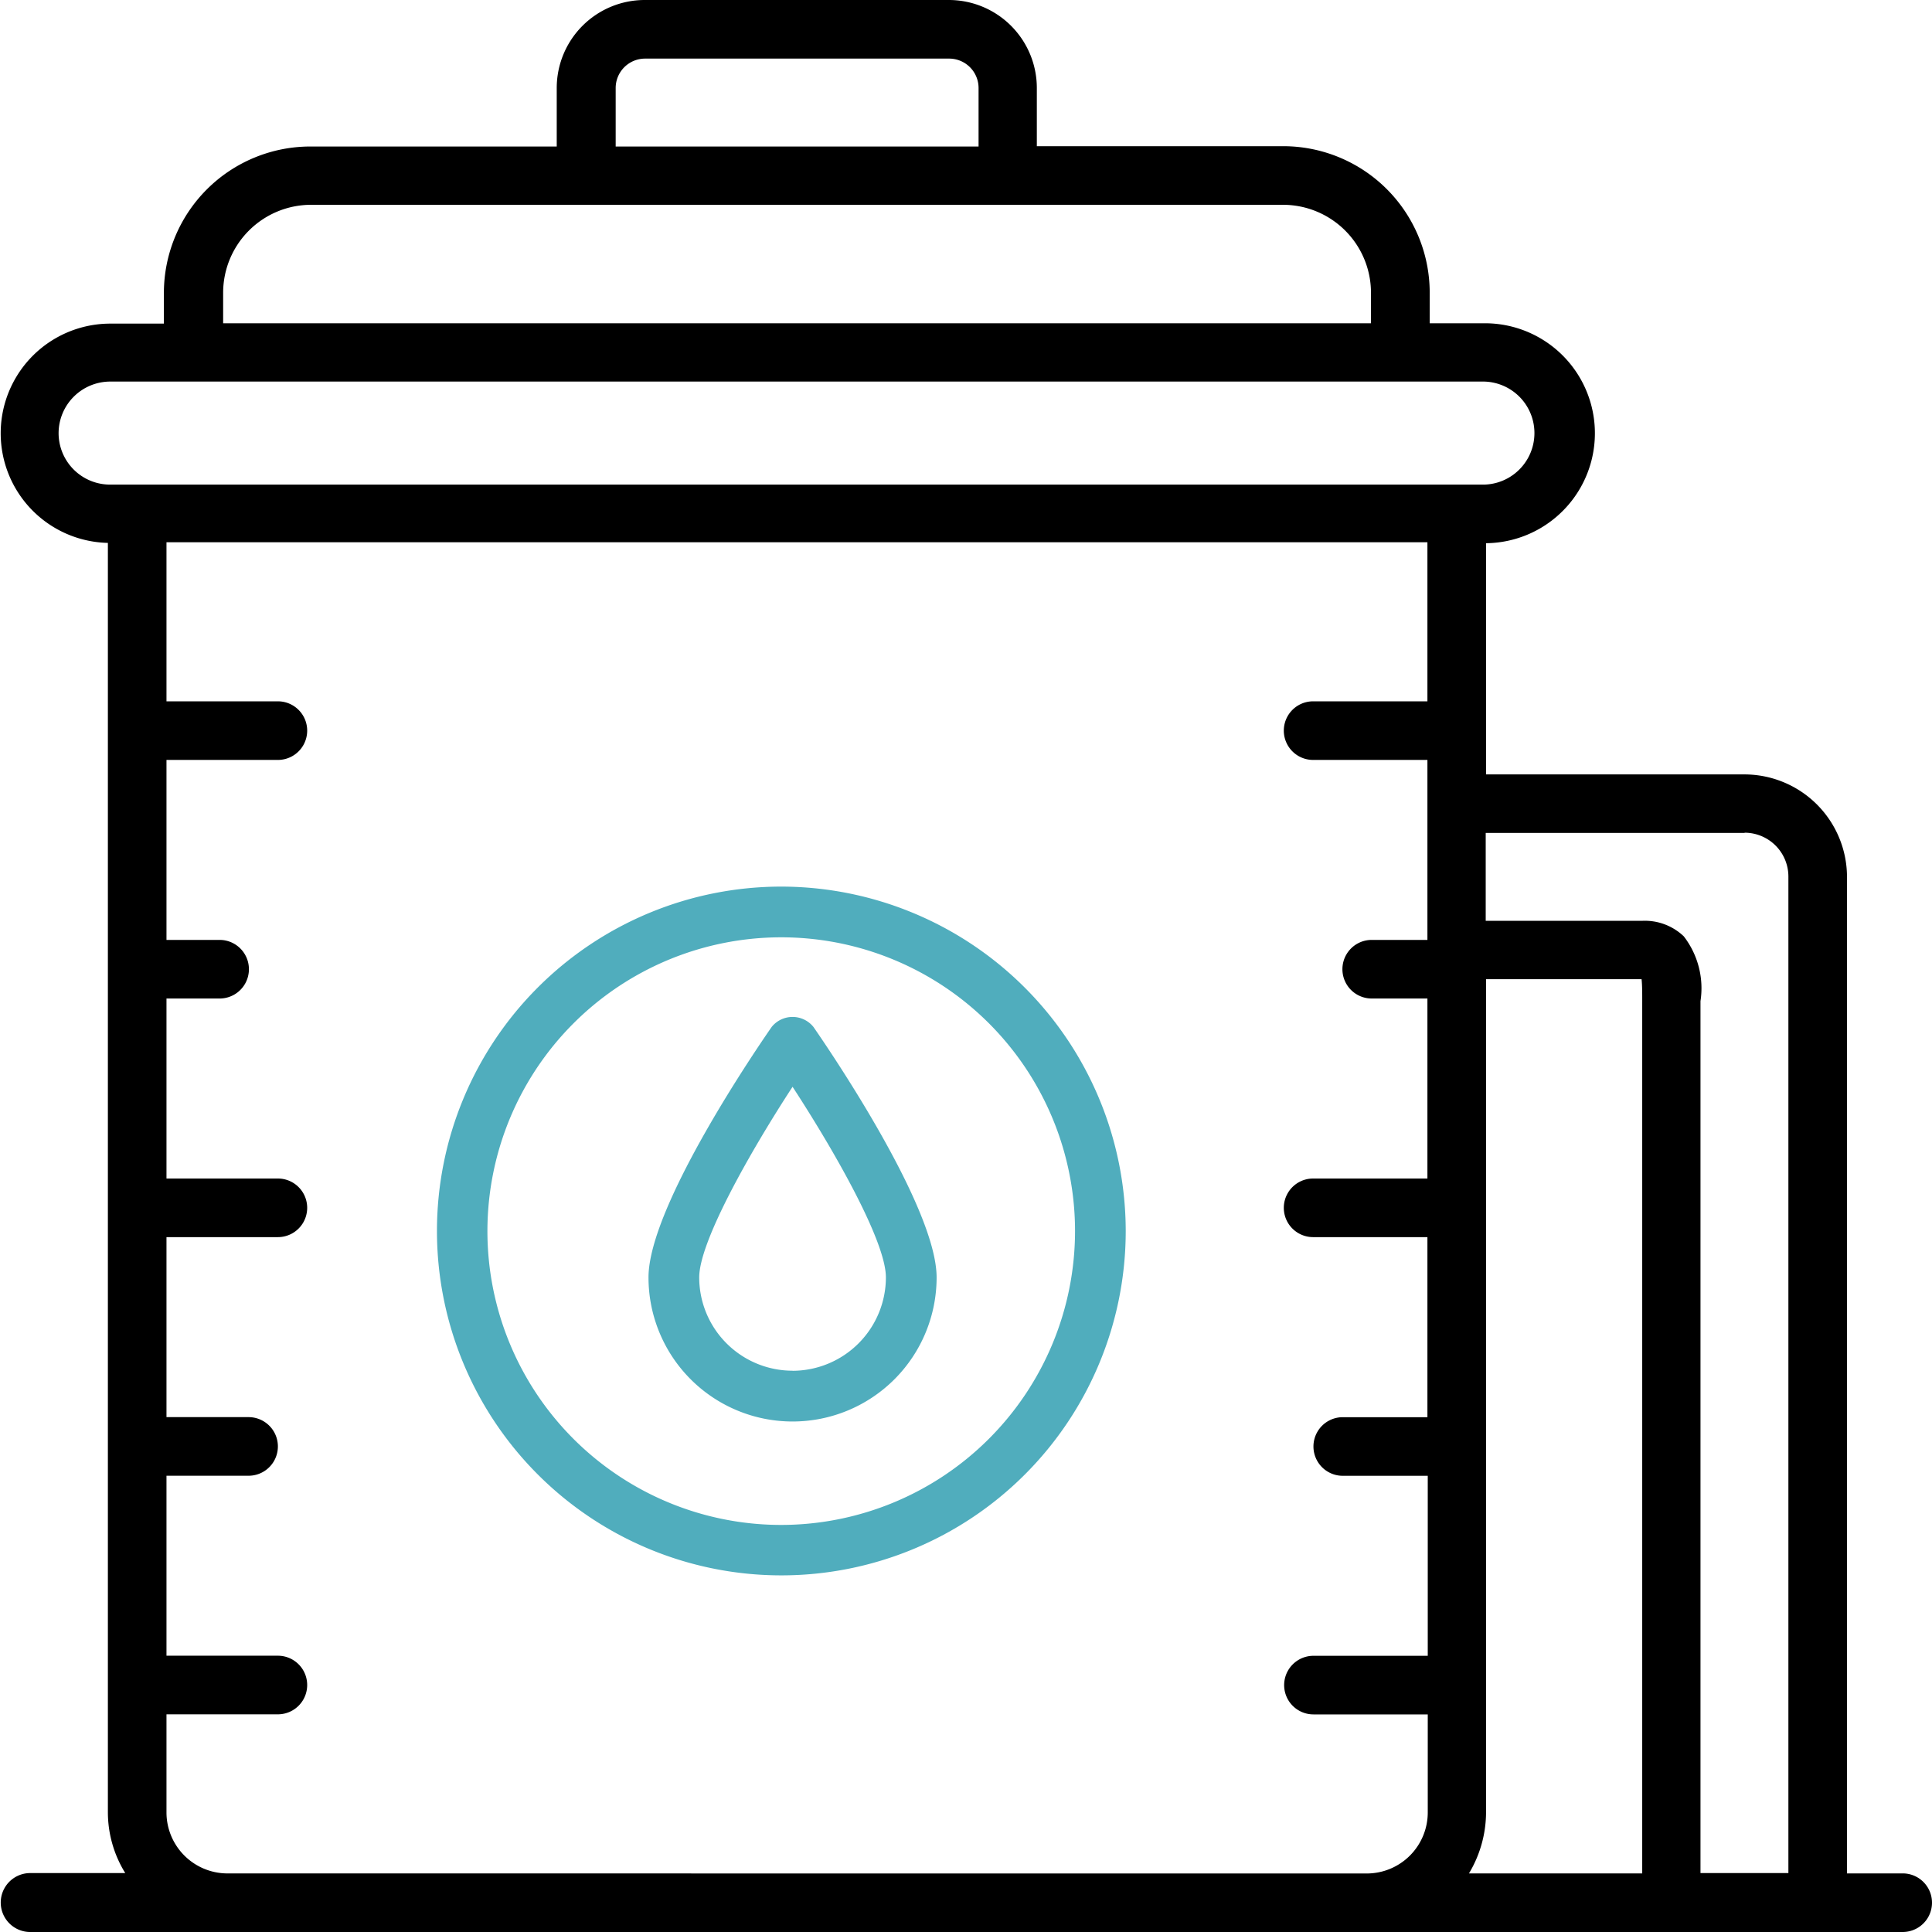
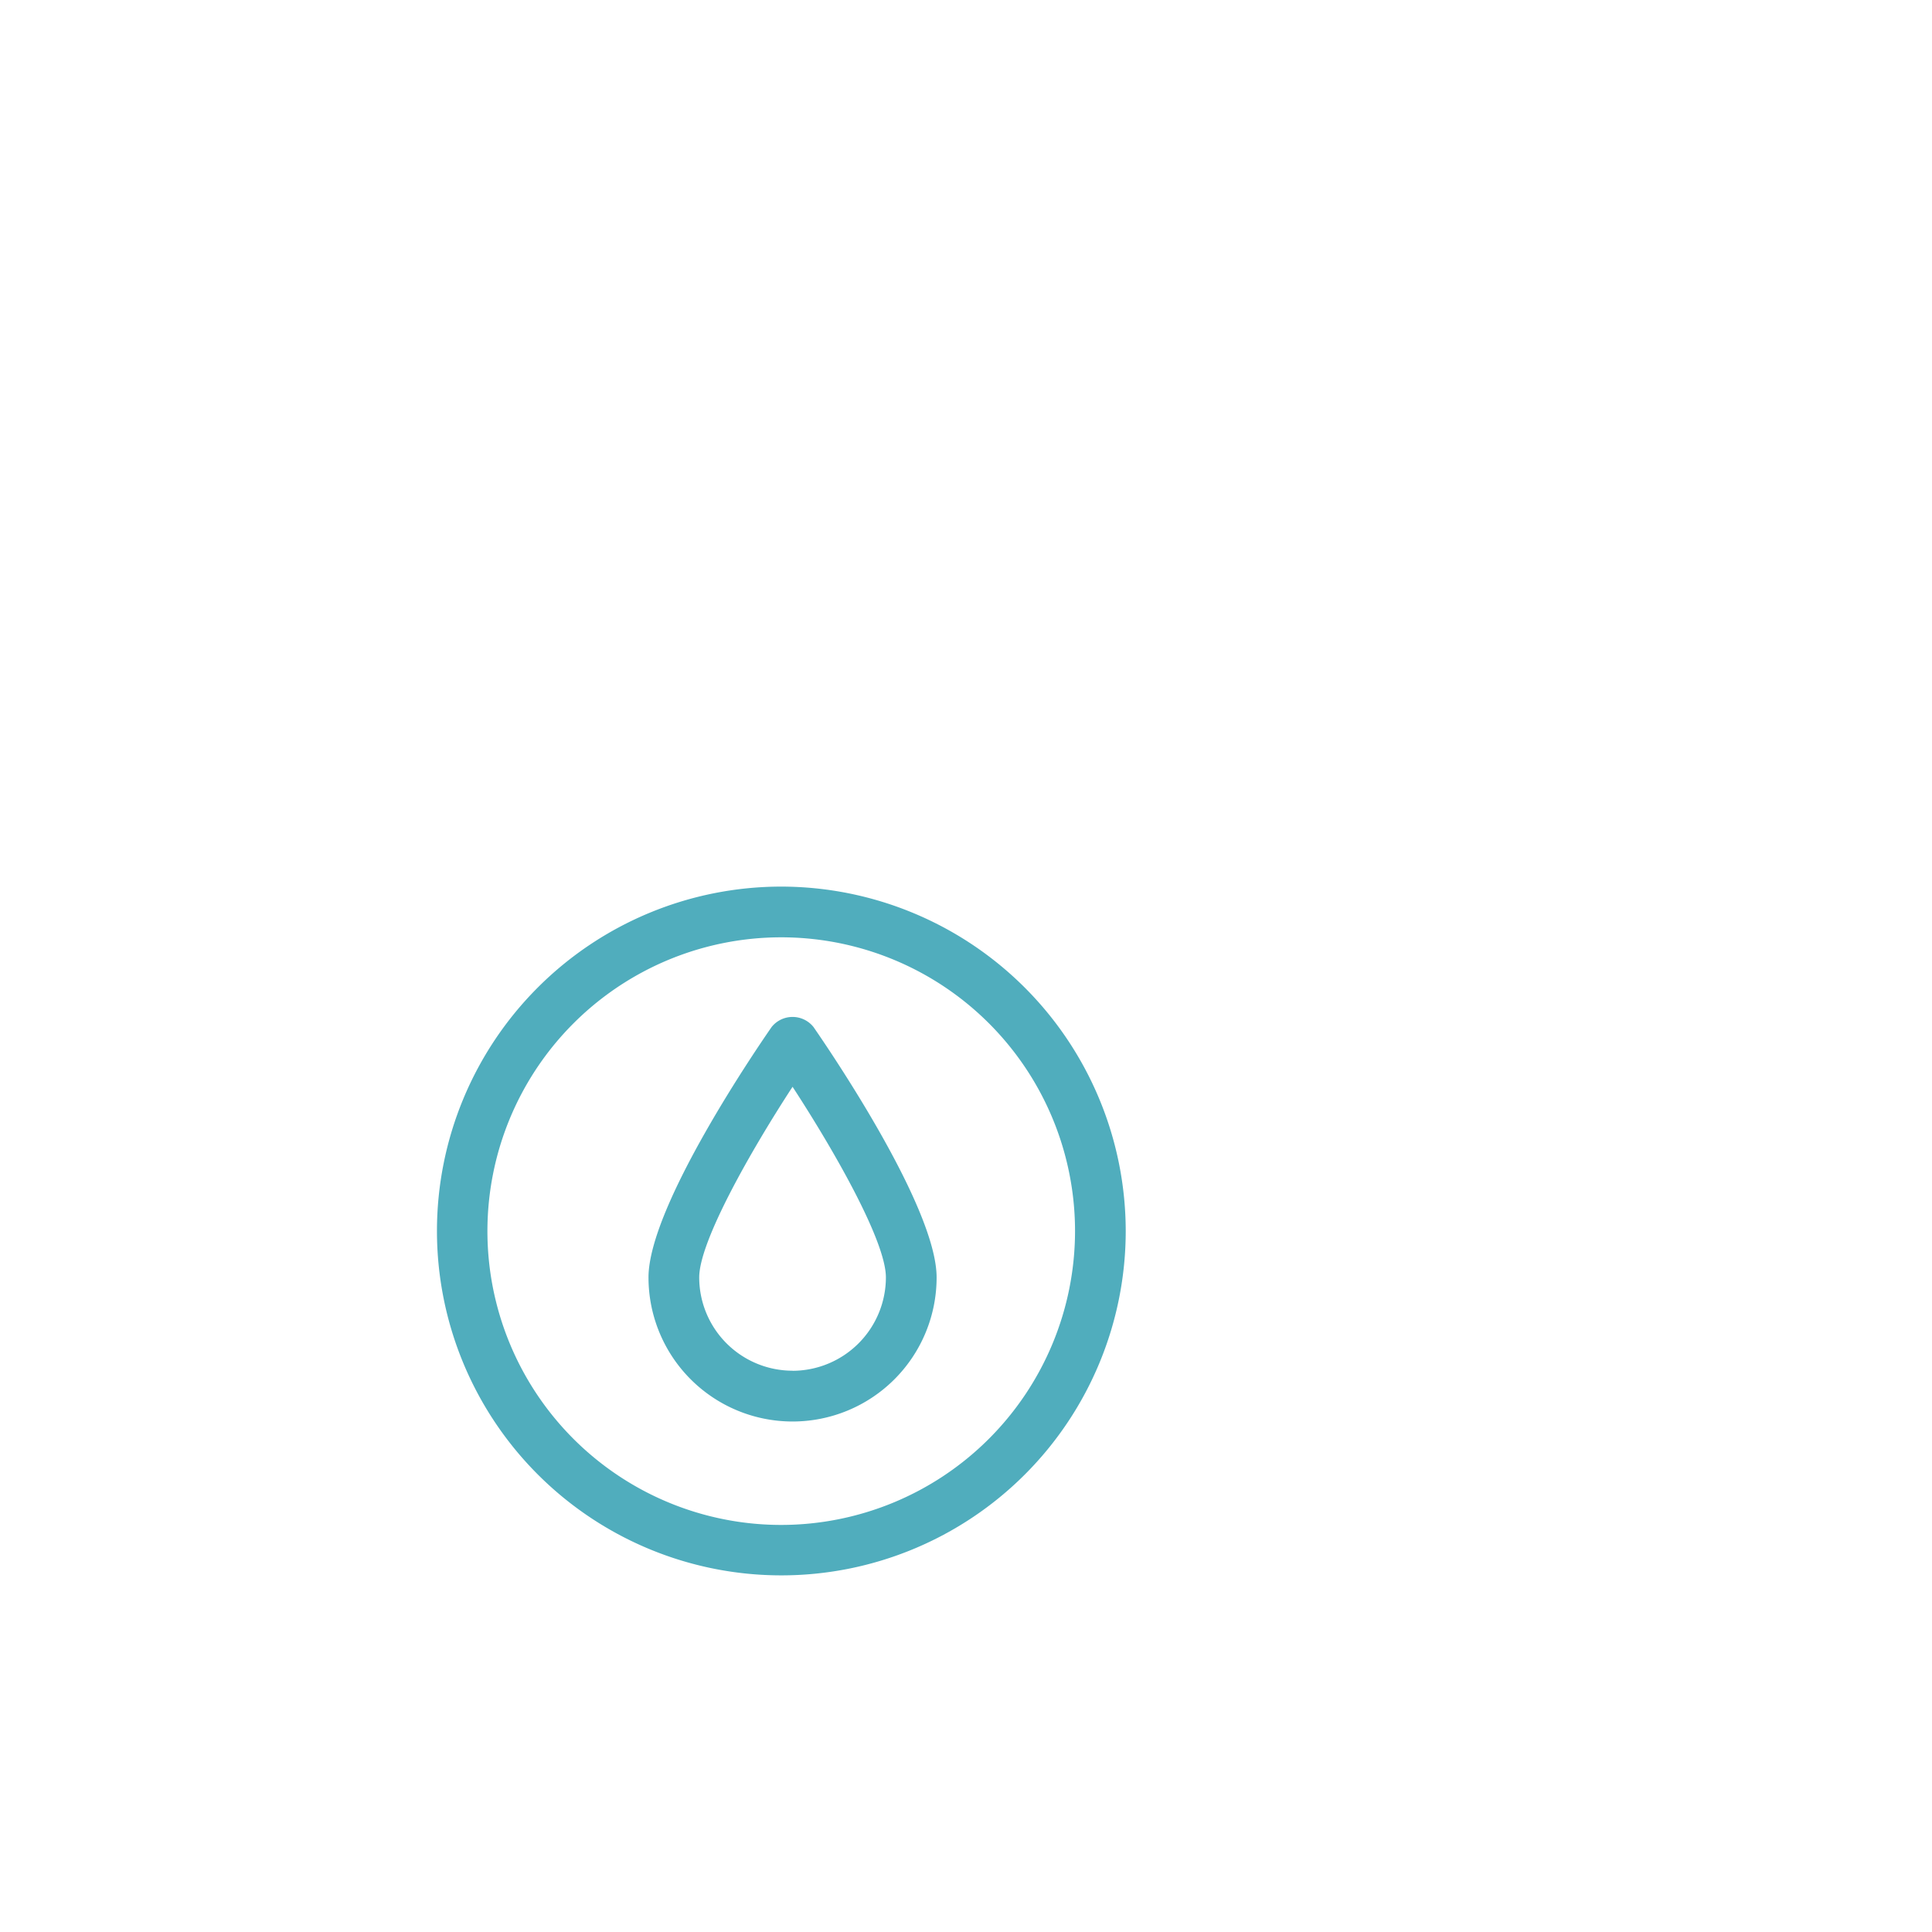
<svg xmlns="http://www.w3.org/2000/svg" width="68.572" height="68.572" viewBox="0 0 68.572 68.572">
  <g id="water-tank" transform="translate(-3 -3)">
    <path id="Path_520" data-name="Path 520" d="M27.623,28.16A12.223,12.223,0,1,0,39.846,40.383,12.237,12.237,0,0,0,27.623,28.16Zm0,22.656A10.428,10.428,0,1,1,38.047,40.393,10.437,10.437,0,0,1,27.623,50.816Z" transform="translate(3.109 6.308)" fill="#50adbd" />
    <path id="Path_521" data-name="Path 521" d="M26.961,33.636c-.445.643-4.371,6.349-4.371,8.89a5.113,5.113,0,1,0,10.226,0c0-2.532-3.926-8.248-4.371-8.89A.951.951,0,0,0,26.961,33.636Zm.742,12.2a3.313,3.313,0,0,1-3.313-3.313c0-1.266,1.81-4.46,3.313-6.764,1.5,2.3,3.313,5.489,3.313,6.764A3.319,3.319,0,0,1,27.7,45.839Z" transform="translate(3.427 5.814)" fill="#50adbd" />
-     <path id="Path_522" data-name="Path 522" d="M70.532,69.492H68.555V34.12a3.644,3.644,0,0,0-3.634-3.634H55.744V22.28a3.9,3.9,0,0,0-.08-7.806h-1.92V13.389a5.2,5.2,0,0,0-5.2-5.2H39.8V6.12A3.124,3.124,0,0,0,36.68,3H25.88a3.124,3.124,0,0,0-3.12,3.12V8.2H14.017a5.2,5.2,0,0,0-5.2,5.2v1.086H6.909a3.892,3.892,0,0,0-.08,7.783V67.321a4.106,4.106,0,0,0,.617,2.16H4.04a1.046,1.046,0,0,0,0,2.091H70.532a1.04,1.04,0,1,0,0-2.08ZM64.921,32.555a1.556,1.556,0,0,1,1.554,1.554V69.481h-3.12V38.532a3.013,3.013,0,0,0-.594-2.3,2,2,0,0,0-1.486-.549H55.732v-3.12h9.189ZM55.744,67.332V37.755h5.52c.023.194.023.526.023.754V69.492H55.138a4.235,4.235,0,0,0,.606-2.16ZM24.852,6.12a1.044,1.044,0,0,1,1.04-1.04h10.8a1.044,1.044,0,0,1,1.04,1.04V8.2H24.852ZM10.92,13.389a3.124,3.124,0,0,1,3.12-3.12h34.5a3.124,3.124,0,0,1,3.12,3.12v1.086H10.92ZM5.08,18.372a1.834,1.834,0,0,1,1.829-1.829H55.675a1.829,1.829,0,0,1,0,3.657H6.909A1.827,1.827,0,0,1,5.08,18.372Zm5.989,51.121a2.166,2.166,0,0,1-2.16-2.16V63.846h3.954a1.04,1.04,0,0,0,0-2.08H8.909V55.378h2.914a1.04,1.04,0,1,0,0-2.08H8.909V46.909h3.954a1.04,1.04,0,0,0,0-2.08H8.909V38.44h1.886a1.04,1.04,0,1,0,0-2.08H8.909V29.972h3.954a1.04,1.04,0,0,0,0-2.08H8.909V22.246H53.663v5.646H49.606a1.04,1.04,0,0,0,0,2.08h4.057V36.36H51.686a1.04,1.04,0,1,0,0,2.08h1.977v6.389H49.606a1.04,1.04,0,0,0,0,2.08h4.057V53.3H50.658a1.04,1.04,0,1,0,0,2.08h3.017v6.389H49.618a1.04,1.04,0,0,0,0,2.08h4.057v3.486a2.166,2.166,0,0,1-2.16,2.16Z" transform="translate(0 0)" />
  </g>
</svg>